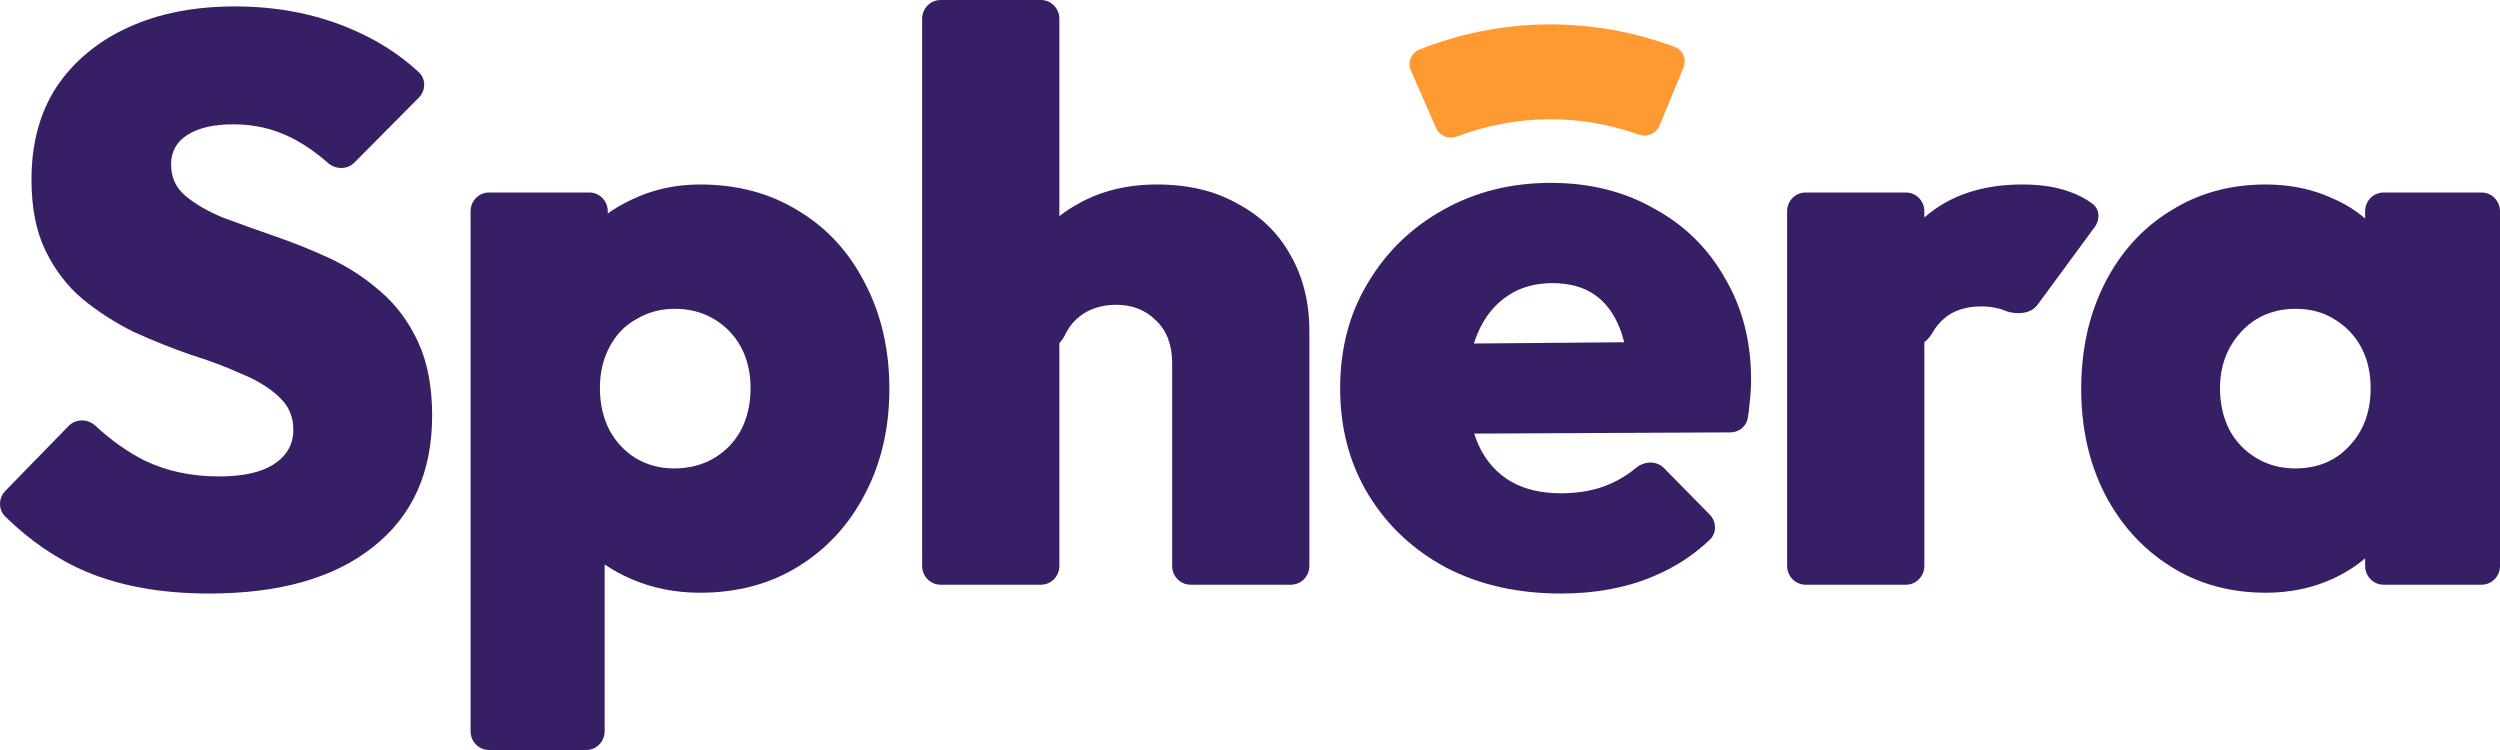
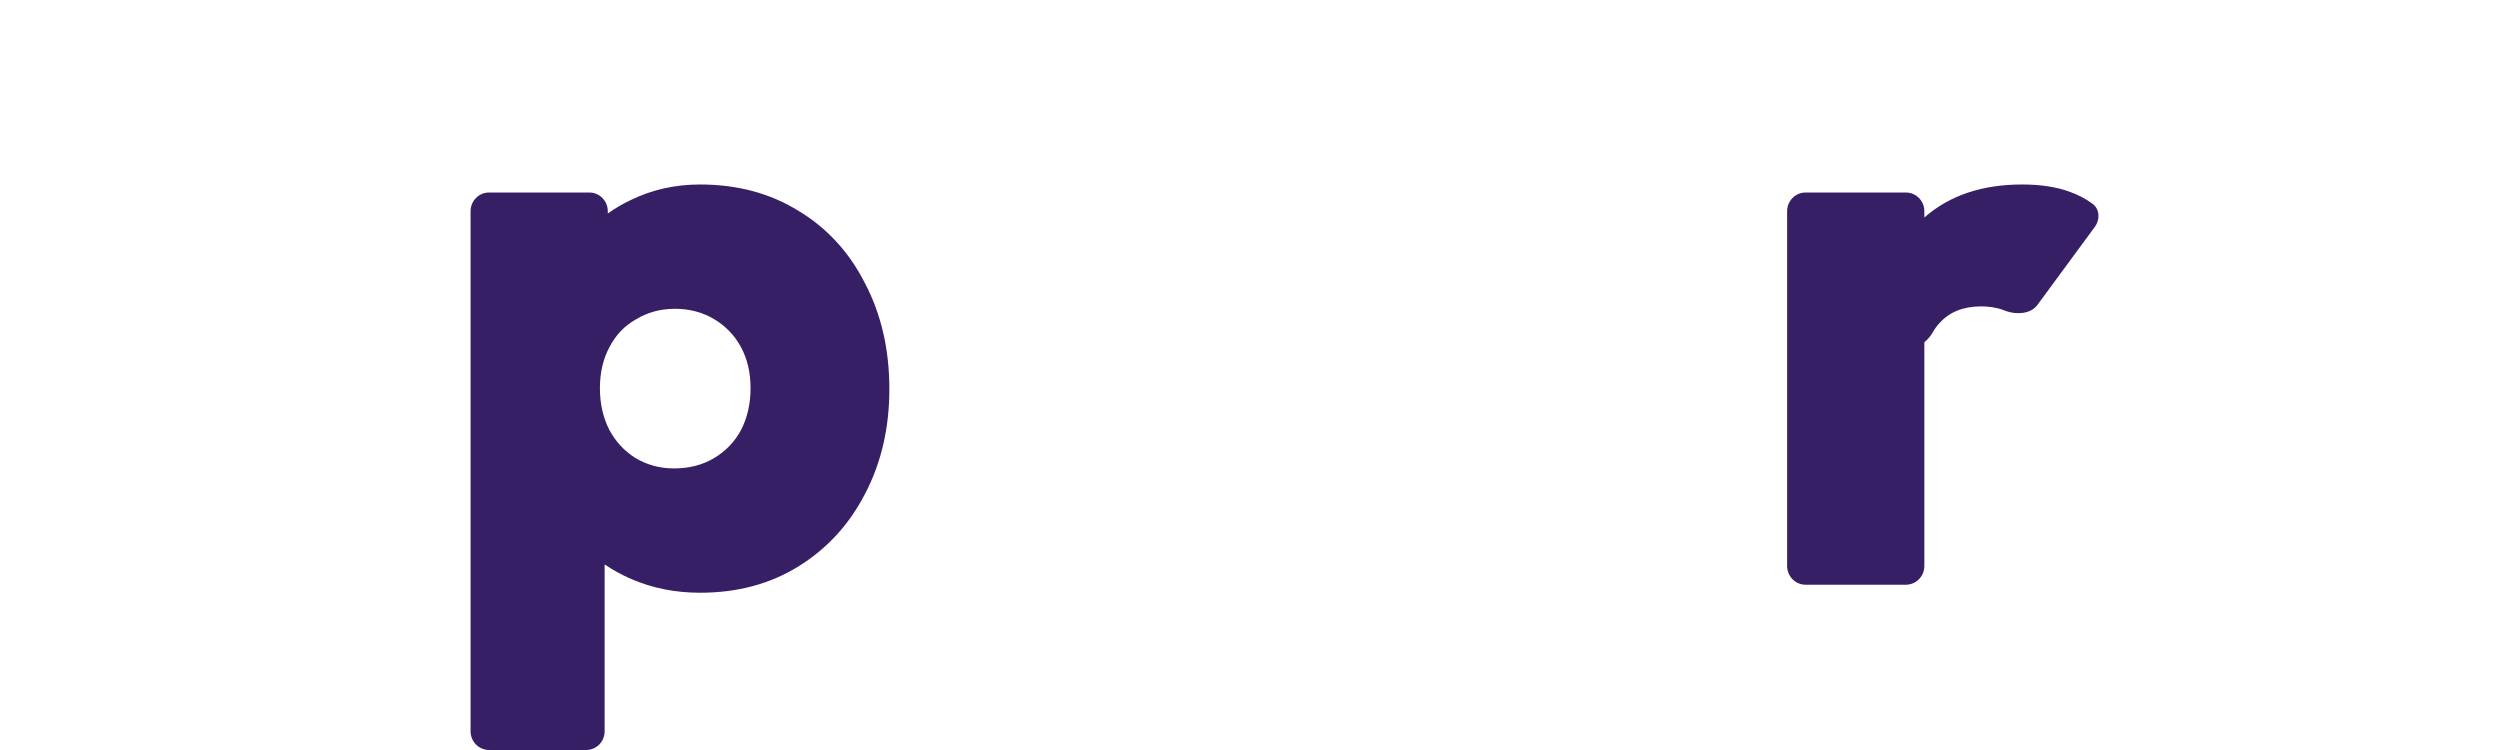
<svg xmlns="http://www.w3.org/2000/svg" width="150" height="45" viewBox="0 0 150 45" fill="none">
  <g id="Sphera-logotype">
    <g id="SphÄra">
-       <path d="M71.436 35.083C70.825 35.083 70.329 34.579 70.329 33.957V21.8C70.329 20.71 70.013 19.86 69.382 19.25C68.752 18.608 67.947 18.287 66.969 18.287C66.307 18.287 65.707 18.432 65.171 18.721C64.666 19.009 64.272 19.41 63.988 19.924C63.96 19.974 63.934 20.025 63.909 20.077C63.82 20.262 63.701 20.437 63.562 20.59V33.957C63.562 34.579 63.066 35.083 62.455 35.083H56.435C55.824 35.083 55.328 34.579 55.328 33.957V1.126C55.328 0.504 55.824 0 56.435 0H62.455C63.066 0 63.562 0.504 63.562 1.126V12.968C63.915 12.691 64.294 12.443 64.698 12.224C66.054 11.454 67.632 11.069 69.43 11.069C71.291 11.069 72.9 11.454 74.257 12.224C75.645 12.962 76.702 13.988 77.427 15.304C78.185 16.619 78.563 18.143 78.563 19.875V33.957C78.563 34.579 78.067 35.083 77.456 35.083H71.436Z" fill="#371F66" />
-       <path d="M5.202 34.313C7.284 35.179 9.729 35.612 12.537 35.612C16.764 35.612 20.045 34.682 22.38 32.821C24.746 30.96 25.929 28.329 25.929 24.929C25.929 23.196 25.645 21.72 25.077 20.501C24.509 19.282 23.752 18.271 22.806 17.469C21.891 16.667 20.881 16.009 19.777 15.496C18.673 14.983 17.553 14.534 16.417 14.149C15.313 13.764 14.287 13.395 13.341 13.042C12.426 12.657 11.685 12.224 11.117 11.742C10.549 11.261 10.265 10.636 10.265 9.866C10.265 9.096 10.596 8.502 11.259 8.085C11.921 7.668 12.836 7.459 14.004 7.459C15.234 7.459 16.37 7.716 17.411 8.229C18.176 8.606 18.932 9.122 19.68 9.776C20.142 10.18 20.837 10.187 21.27 9.75L25.127 5.862C25.549 5.437 25.569 4.745 25.131 4.336C23.938 3.22 22.5 2.32 20.818 1.636C18.767 0.802 16.527 0.385 14.098 0.385C11.669 0.385 9.54 0.802 7.71 1.636C5.88 2.47 4.444 3.657 3.403 5.197C2.394 6.737 1.889 8.598 1.889 10.78C1.889 12.48 2.173 13.908 2.741 15.063C3.309 16.218 4.05 17.18 4.965 17.951C5.911 18.721 6.937 19.378 8.041 19.924C9.177 20.437 10.297 20.886 11.401 21.271C12.537 21.624 13.562 22.009 14.477 22.426C15.423 22.811 16.18 23.276 16.748 23.822C17.316 24.335 17.6 24.993 17.6 25.795C17.6 26.661 17.206 27.351 16.417 27.864C15.66 28.346 14.572 28.586 13.152 28.586C11.48 28.586 9.981 28.265 8.656 27.624C7.634 27.104 6.66 26.413 5.732 25.55C5.271 25.121 4.554 25.11 4.114 25.561L0.319 29.454C-0.099 29.883 -0.112 30.575 0.316 30.994C1.817 32.465 3.446 33.571 5.202 34.313Z" fill="#371F66" />
      <path fill-rule="evenodd" clip-rule="evenodd" d="M37.888 34.746C39.149 35.291 40.522 35.564 42.005 35.564C44.245 35.564 46.216 35.035 47.92 33.976C49.623 32.917 50.949 31.474 51.895 29.645C52.873 27.784 53.362 25.683 53.362 23.34C53.362 20.966 52.873 18.849 51.895 16.988C50.949 15.127 49.623 13.684 47.92 12.657C46.216 11.598 44.245 11.069 42.005 11.069C40.522 11.069 39.149 11.373 37.888 11.983C37.382 12.22 36.909 12.495 36.468 12.808V12.676C36.468 12.054 35.972 11.55 35.361 11.55H29.341C28.729 11.55 28.234 12.054 28.234 12.676V43.874C28.234 44.496 28.729 45 29.341 45H35.171C35.783 45 36.279 44.496 36.279 43.874V33.866C36.768 34.2 37.304 34.494 37.888 34.746ZM42.856 27.479C42.162 27.896 41.358 28.105 40.443 28.105C39.591 28.105 38.818 27.896 38.124 27.479C37.462 27.062 36.941 26.501 36.562 25.795C36.184 25.057 35.995 24.223 35.995 23.292C35.995 22.362 36.184 21.544 36.562 20.838C36.941 20.1 37.477 19.539 38.171 19.154C38.865 18.737 39.638 18.528 40.49 18.528C41.374 18.528 42.162 18.737 42.856 19.154C43.55 19.571 44.087 20.132 44.465 20.838C44.844 21.544 45.033 22.362 45.033 23.292C45.033 24.223 44.844 25.057 44.465 25.795C44.087 26.501 43.55 27.062 42.856 27.479Z" fill="#371F66" />
-       <path fill-rule="evenodd" clip-rule="evenodd" d="M86.798 34.072C88.785 35.099 91.073 35.612 93.659 35.612C95.71 35.612 97.54 35.275 99.149 34.602C100.457 34.064 101.605 33.323 102.593 32.377C103.018 31.97 102.992 31.291 102.579 30.872L99.841 28.087C99.389 27.628 98.655 27.661 98.161 28.074C97.69 28.468 97.183 28.783 96.641 29.019C95.789 29.404 94.795 29.597 93.659 29.597C92.461 29.597 91.451 29.356 90.631 28.875C89.811 28.394 89.18 27.688 88.738 26.757C88.63 26.522 88.535 26.274 88.453 26.016L103.825 25.943C104.331 25.941 104.779 25.591 104.867 25.084C104.919 24.785 104.953 24.509 104.97 24.255C105.033 23.741 105.064 23.244 105.064 22.763C105.064 20.485 104.544 18.464 103.503 16.699C102.493 14.903 101.073 13.507 99.243 12.512C97.445 11.486 95.379 10.972 93.044 10.972C90.647 10.972 88.486 11.518 86.561 12.609C84.668 13.667 83.17 15.127 82.065 16.988C80.961 18.817 80.409 20.918 80.409 23.292C80.409 25.699 80.977 27.832 82.113 29.693C83.248 31.554 84.81 33.014 86.798 34.072ZM88.436 20.611C88.509 20.371 88.594 20.142 88.691 19.924C89.101 18.993 89.684 18.271 90.442 17.758C91.199 17.245 92.098 16.988 93.139 16.988C94.148 16.988 94.984 17.213 95.647 17.662C96.309 18.111 96.814 18.769 97.161 19.635C97.275 19.909 97.372 20.209 97.452 20.535L88.436 20.611Z" fill="#371F66" />
      <path d="M108.335 35.083C107.723 35.083 107.227 34.579 107.227 33.957V12.676C107.227 12.054 107.723 11.55 108.335 11.55H114.354C114.966 11.55 115.461 12.054 115.461 12.676V13.048C116.969 11.729 118.925 11.069 121.329 11.069C122.434 11.069 123.38 11.213 124.169 11.502C124.678 11.681 125.138 11.922 125.55 12.225C125.987 12.546 126.015 13.17 125.692 13.609L122.244 18.297C121.845 18.839 121.015 18.886 120.383 18.672C119.941 18.48 119.437 18.384 118.869 18.384C117.796 18.384 116.96 18.721 116.361 19.394C116.211 19.555 116.079 19.735 115.967 19.936C115.841 20.162 115.665 20.367 115.461 20.535V33.957C115.461 34.579 114.966 35.083 114.354 35.083H108.335Z" fill="#371F66" />
-       <path fill-rule="evenodd" clip-rule="evenodd" d="M130.219 33.976C131.891 35.035 133.8 35.564 135.945 35.564C137.396 35.564 138.721 35.291 139.92 34.746C140.669 34.405 141.331 33.99 141.908 33.499V33.957C141.908 34.579 142.404 35.083 143.015 35.083H148.893C149.504 35.083 150 34.579 150 33.957V12.676C150 12.054 149.504 11.55 148.893 11.55H143.015C142.404 11.55 141.908 12.054 141.908 12.676V13.111C141.331 12.616 140.669 12.207 139.92 11.887C138.721 11.341 137.396 11.069 135.945 11.069C133.8 11.069 131.891 11.598 130.219 12.657C128.547 13.684 127.238 15.127 126.291 16.988C125.345 18.849 124.872 20.966 124.872 23.34C124.872 25.683 125.345 27.784 126.291 29.645C127.238 31.474 128.547 32.917 130.219 33.976ZM140.961 26.757C140.141 27.656 139.053 28.105 137.696 28.105C136.844 28.105 136.071 27.896 135.377 27.479C134.683 27.062 134.147 26.501 133.768 25.795C133.39 25.057 133.2 24.223 133.2 23.292C133.2 22.394 133.39 21.592 133.768 20.886C134.178 20.148 134.715 19.571 135.377 19.154C136.071 18.737 136.86 18.528 137.743 18.528C138.627 18.528 139.4 18.737 140.062 19.154C140.756 19.571 141.293 20.132 141.671 20.838C142.05 21.544 142.239 22.362 142.239 23.292C142.239 24.704 141.813 25.859 140.961 26.757Z" fill="#371F66" />
    </g>
-     <path id="e-line" d="M85.144 2.983C84.658 3.178 84.444 3.749 84.656 4.235L86.163 7.677C86.376 8.163 86.935 8.378 87.424 8.191C89.161 7.527 91.001 7.176 92.862 7.156C94.723 7.137 96.57 7.448 98.321 8.075C98.814 8.252 99.368 8.024 99.57 7.534L101.006 4.061C101.209 3.571 100.983 3.004 100.493 2.82C98.035 1.896 95.429 1.436 92.804 1.464C90.178 1.492 87.582 2.008 85.144 2.983Z" fill="#FF9A32" />
  </g>
</svg>